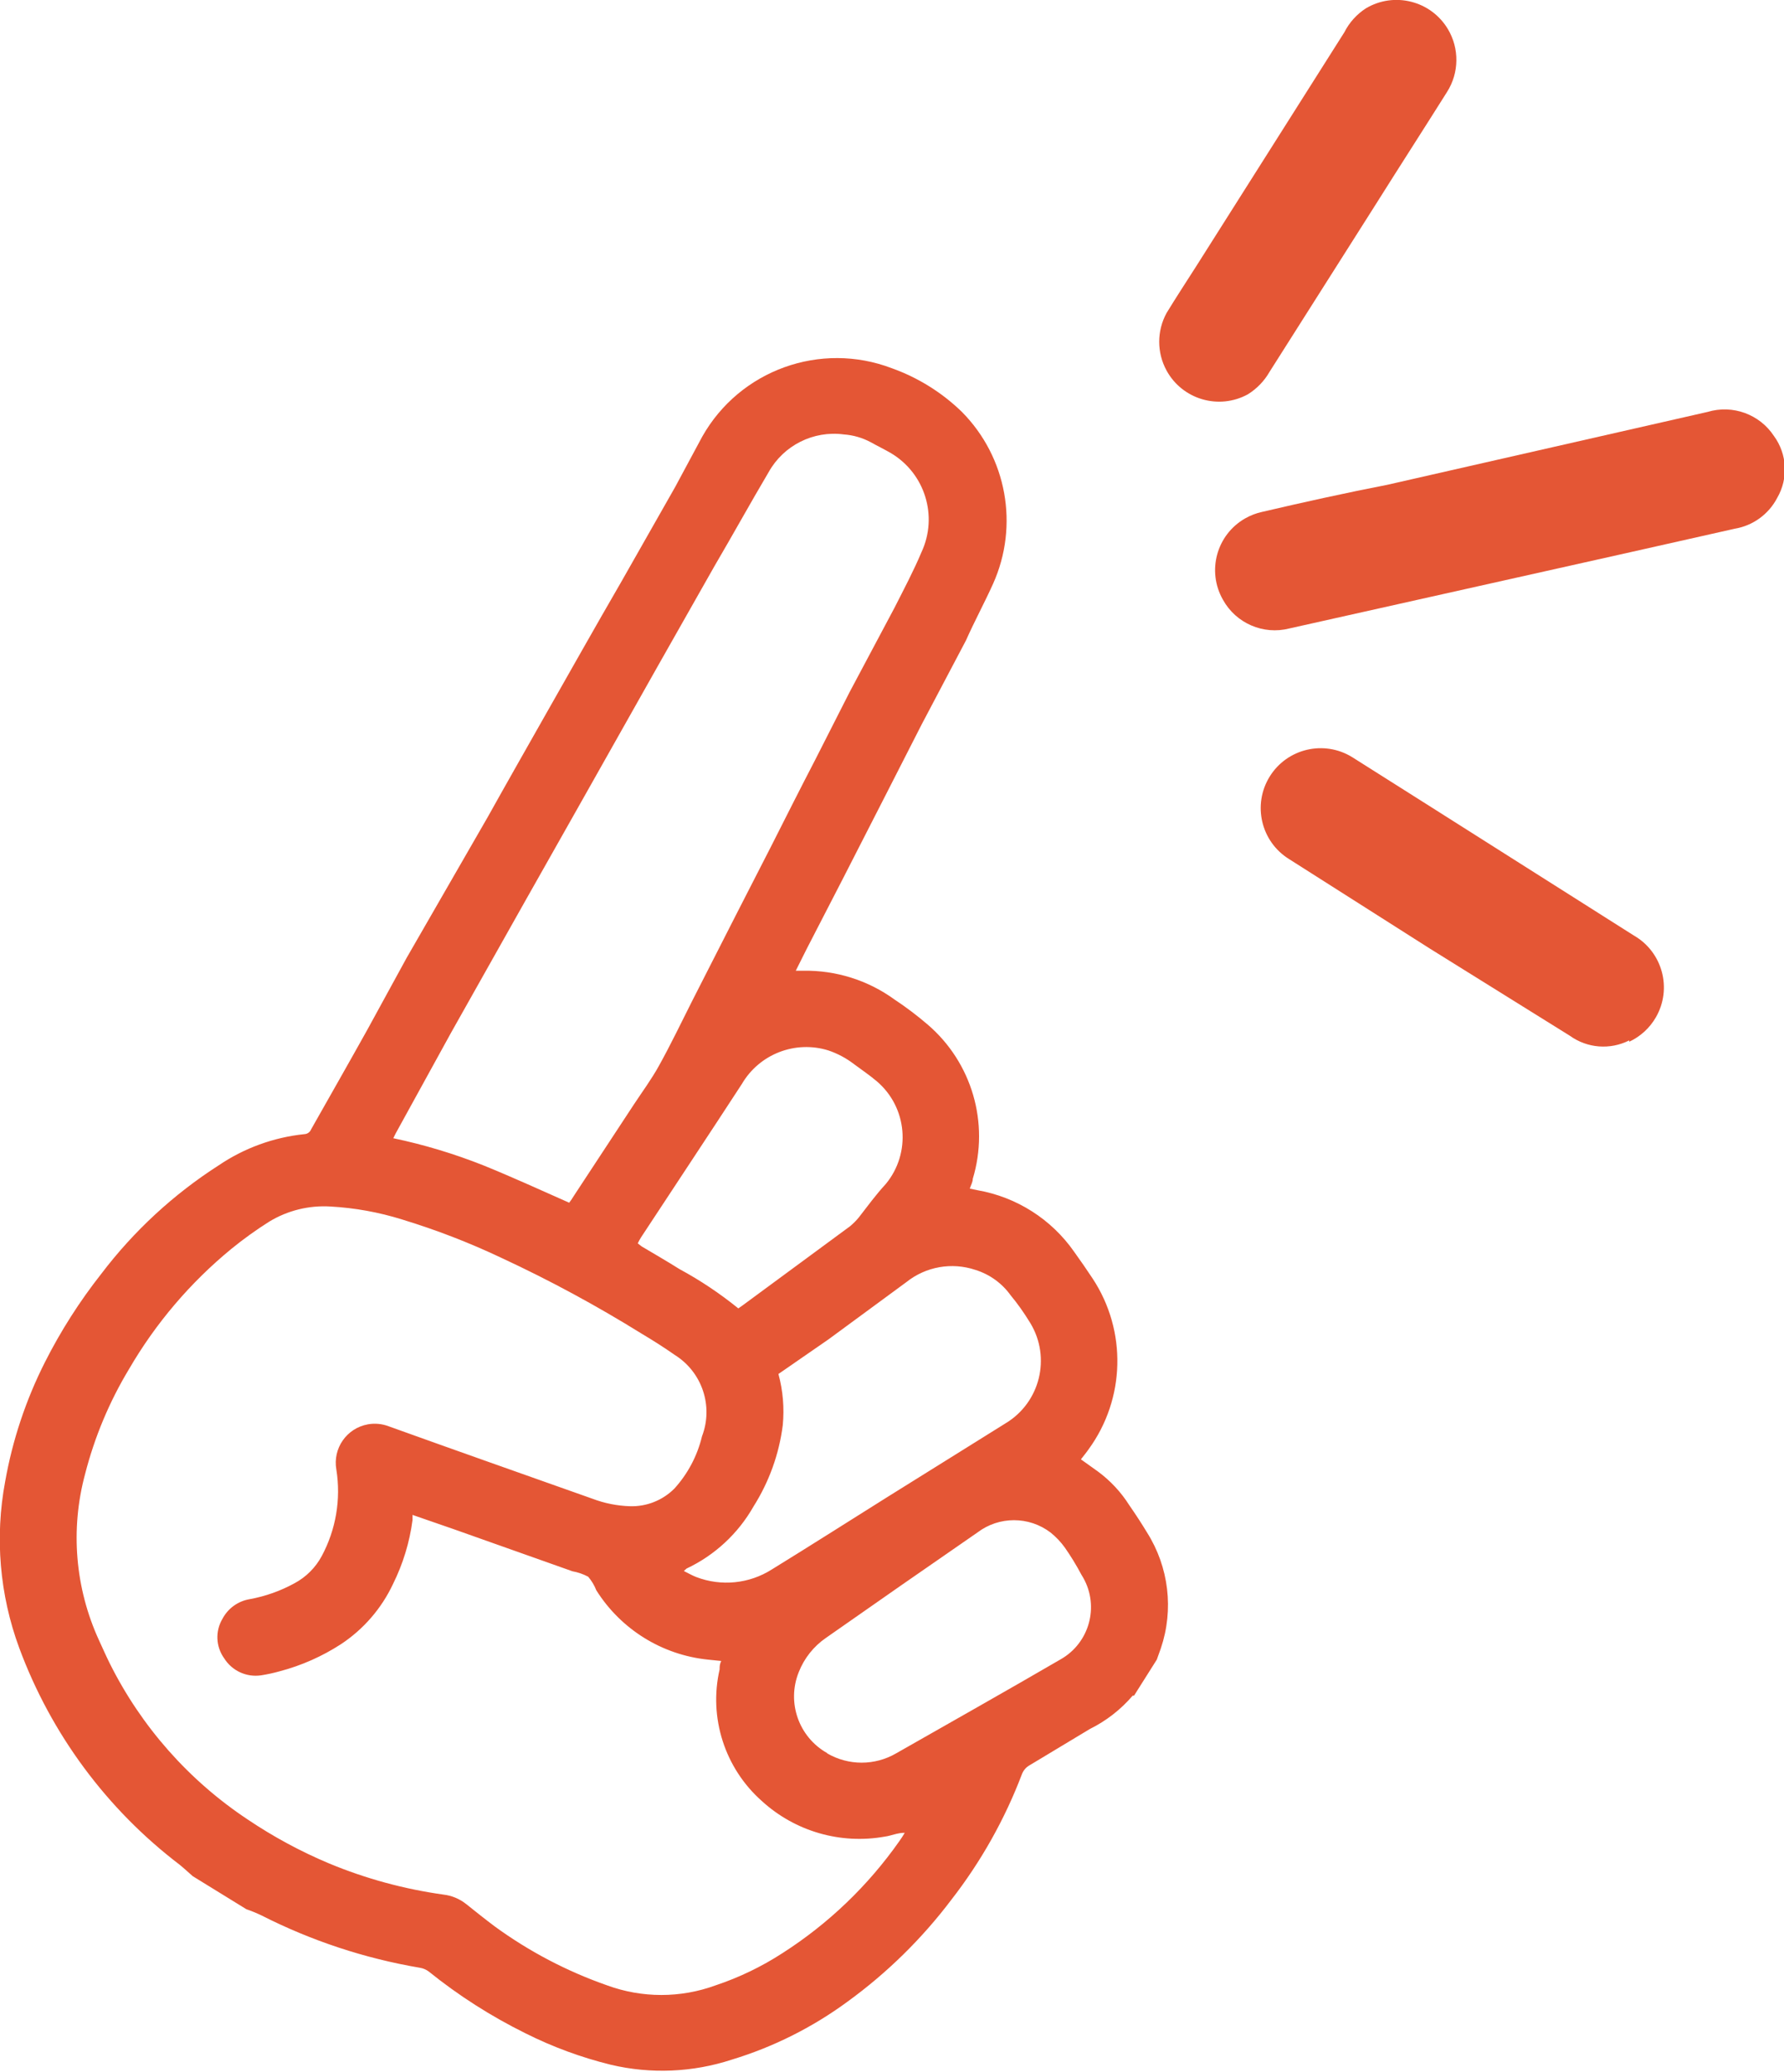
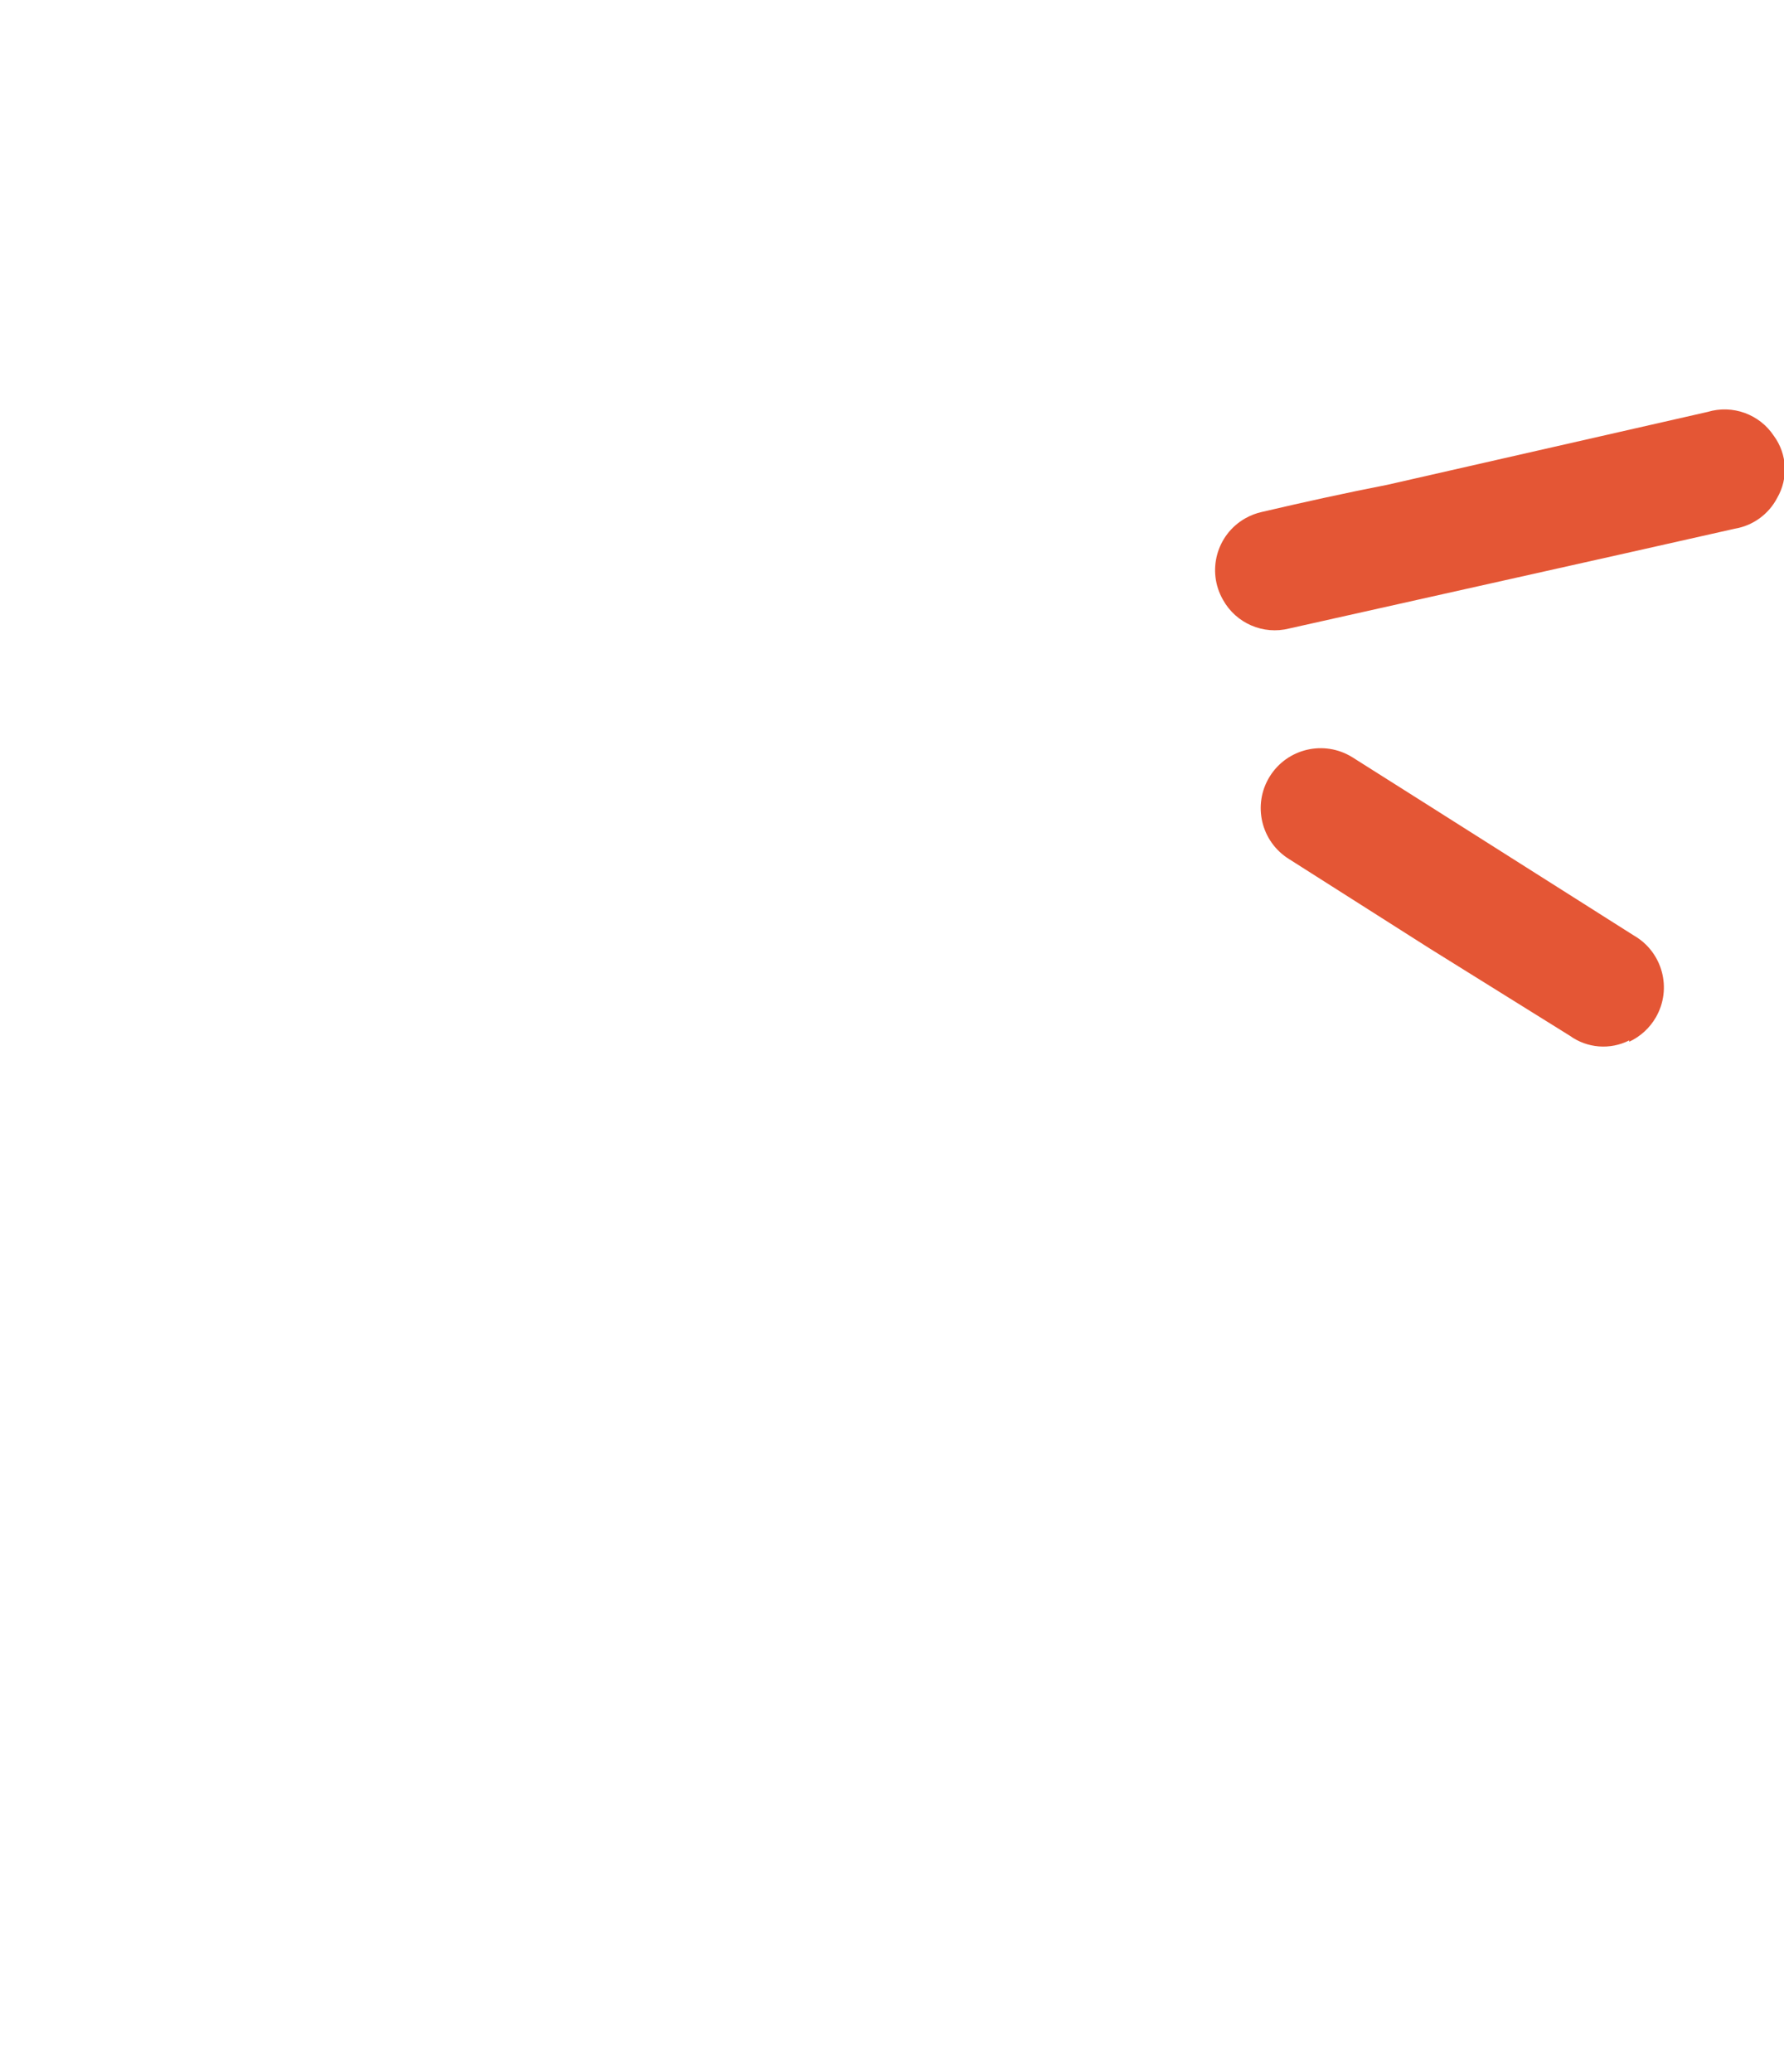
<svg xmlns="http://www.w3.org/2000/svg" version="1.1" id="レイヤー_1" x="0px" y="0px" viewBox="0 0 65.82 76.45" style="enable-background:new 0 0 65.82 76.45;" xml:space="preserve">
  <g id="レイヤー_2_1_">
    <g id="デザイン">
-       <path style="fill:#E45635;" d="M7.11,69.23c-0.16-0.14-0.32-0.29-0.48-0.42c-2.692-2.051-4.745-4.826-5.92-8    c-0.725-1.962-0.905-4.084-0.52-6.14c0.271-1.534,0.767-3.02,1.47-4.41c0.583-1.153,1.28-2.245,2.08-3.26    c1.197-1.577,2.663-2.931,4.33-4c0.943-0.638,2.028-1.033,3.16-1.15c0.112-0.005,0.21-0.075,0.25-0.18    c0.69-1.22,1.38-2.43,2.06-3.65L15,35.35l3-5.21c0.68-1.22,1.37-2.43,2.06-3.65c0.95-1.67,1.9-3.36,2.85-5l2-3.52l1-1.86    c1.388-2.457,4.365-3.528,7-2.52c0.965,0.346,1.845,0.895,2.58,1.61c1.656,1.673,2.113,4.192,1.15,6.34    c-0.32,0.71-0.69,1.39-1,2.09L34,26.74l-1.29,2.53l-1.61,3.15L29.77,35l-0.41,0.82h0.28c1.205-0.02,2.384,0.352,3.36,1.06    c0.429,0.284,0.84,0.595,1.23,0.93c1.631,1.401,2.282,3.632,1.66,5.69c0,0.12-0.07,0.23-0.11,0.36l0.29,0.06    c1.441,0.253,2.723,1.07,3.56,2.27c0.24,0.333,0.47,0.667,0.69,1c1.259,1.921,1.2,4.421-0.15,6.28c-0.09,0.13-0.19,0.25-0.29,0.38    l0.63,0.45c0.461,0.341,0.855,0.765,1.16,1.25c0.23,0.33,0.45,0.67,0.65,1c0.805,1.274,0.992,2.843,0.51,4.27l-0.15,0.42    l-0.84,1.33c0,0,0,0-0.05,0c-0.438,0.512-0.976,0.931-1.58,1.23L38,65.13c-0.131,0.07-0.233,0.183-0.29,0.32    c-0.633,1.671-1.513,3.239-2.61,4.65c-1.084,1.436-2.375,2.703-3.83,3.76C29.978,74.81,28.534,75.534,27,76    c-1.441,0.472-2.984,0.538-4.46,0.19c-1.09-0.268-2.147-0.657-3.15-1.16c-1.27-0.627-2.467-1.391-3.57-2.28    c-0.097-0.073-0.21-0.121-0.33-0.14c-2.033-0.345-4.002-0.996-5.84-1.93c-0.182-0.087-0.369-0.164-0.56-0.23L7.11,69.23z     M15.22,55.9c0,0,0,0,0,0.06v0.13c-0.108,0.821-0.352,1.618-0.72,2.36c-0.424,0.902-1.088,1.67-1.92,2.22    c-0.695,0.451-1.458,0.789-2.26,1c-0.227,0.064-0.457,0.114-0.69,0.15c-0.538,0.079-1.072-0.169-1.36-0.63    c-0.309-0.431-0.333-1.005-0.06-1.46c0.203-0.383,0.573-0.649,1-0.72c0.581-0.106,1.142-0.305,1.66-0.59    c0.424-0.228,0.772-0.576,1-1c0.524-0.976,0.714-2.096,0.54-3.19c-0.14-0.783,0.38-1.531,1.163-1.672    c0.257-0.046,0.523-0.021,0.767,0.072c2.5,0.9,5,1.78,7.51,2.67c0.448,0.171,0.921,0.266,1.4,0.28    c0.61,0.016,1.199-0.219,1.63-0.65c0.497-0.547,0.848-1.211,1.02-1.93c0.426-1.11,0.007-2.367-1-3c-0.4-0.28-0.81-0.54-1.23-0.79    c-1.662-1.033-3.385-1.965-5.16-2.79c-1.187-0.563-2.413-1.037-3.67-1.42c-0.86-0.269-1.75-0.43-2.65-0.48    c-0.793-0.048-1.582,0.147-2.26,0.56c-0.483,0.305-0.947,0.639-1.39,1c-1.515,1.243-2.795,2.746-3.78,4.44    c-0.726,1.204-1.271,2.508-1.62,3.87c-0.55,2.04-0.37,4.209,0.51,6.13c0.13,0.28,0.26,0.58,0.4,0.86    c1.163,2.332,2.918,4.319,5.09,5.76c0.945,0.636,1.95,1.179,3,1.62c1.352,0.562,2.77,0.948,4.22,1.15    c0.307,0.036,0.598,0.157,0.84,0.35c0.35,0.28,0.7,0.56,1.06,0.83c1.266,0.922,2.661,1.653,4.14,2.17c1.291,0.473,2.709,0.473,4,0    c0.87-0.29,1.7-0.69,2.47-1.19c1.692-1.083,3.156-2.486,4.31-4.13c0.072-0.1,0.139-0.203,0.2-0.31c-0.28,0-0.5,0.11-0.73,0.14    c-1.635,0.295-3.313-0.19-4.54-1.31c-1.37-1.213-1.968-3.077-1.56-4.86c0-0.1,0-0.19,0.06-0.31l-0.49-0.05    c-1.694-0.173-3.214-1.118-4.12-2.56c-0.071-0.182-0.173-0.351-0.3-0.5c-0.182-0.096-0.378-0.164-0.58-0.2l-4.37-1.55L15.22,55.9z     M14.51,42c1.133,0.238,2.244,0.573,3.32,1c1.06,0.43,2.11,0.91,3.17,1.38c0.062-0.079,0.119-0.163,0.17-0.25l2.22-3.38    c0.31-0.47,0.65-0.93,0.92-1.42c0.44-0.79,0.83-1.61,1.24-2.42l1.63-3.2l1.27-2.48c0.54-1.07,1.08-2.14,1.63-3.2l1.26-2.48    L33,22.43c0.35-0.69,0.71-1.37,1-2.06c0.615-1.326,0.127-2.903-1.13-3.65c-0.24-0.14-0.49-0.26-0.74-0.4    c-0.309-0.166-0.65-0.265-1-0.29c-1.121-0.148-2.219,0.403-2.77,1.39c-0.68,1.15-1.32,2.31-2,3.47l-2.08,3.67l-2.91,5.16l-2,3.54    l-2.73,4.85l-2.04,3.71L14.51,42z M28.72,50.7c0.167,0.615,0.221,1.256,0.16,1.89c-0.136,1.067-0.505,2.091-1.08,3    c-0.568,1-1.43,1.799-2.47,2.29l-0.1,0.09c0.16,0.08,0.3,0.16,0.45,0.22c0.925,0.357,1.964,0.253,2.8-0.28    c1.43-0.88,2.84-1.78,4.26-2.67c1.42-0.89,2.91-1.81,4.36-2.72c1.273-0.766,1.683-2.419,0.917-3.692    C38.011,48.819,38.006,48.809,38,48.8c-0.22-0.36-0.46-0.7-0.71-1c-0.319-0.447-0.776-0.777-1.3-0.94    c-0.871-0.294-1.832-0.124-2.55,0.45l-2.87,2.11L28.72,50.7z M30.52,64.7c0.785,0.456,1.755,0.456,2.54,0    c2-1.14,4.06-2.3,6.07-3.47c1.062-0.601,1.436-1.949,0.835-3.012c-0.021-0.037-0.043-0.073-0.065-0.108    c-0.183-0.345-0.386-0.679-0.61-1c-0.15-0.21-0.329-0.398-0.53-0.56c-0.798-0.607-1.902-0.607-2.7,0    c-1.873,1.293-3.737,2.59-5.59,3.89c-0.451,0.311-0.8,0.75-1,1.26c-0.451,1.119-0.002,2.399,1.05,2.99V64.7z M27.24,48.28    l0.17-0.12l3.95-2.91c0.116-0.096,0.224-0.204,0.32-0.32c0.32-0.41,0.63-0.84,1-1.24c0.944-1.141,0.797-2.829-0.33-3.79    c-0.27-0.23-0.57-0.43-0.85-0.64c-0.284-0.217-0.601-0.386-0.94-0.5c-1.222-0.379-2.545,0.135-3.19,1.24    c-1.23,1.89-2.48,3.77-3.72,5.66c-0.044,0.071-0.084,0.144-0.12,0.22l0.14,0.11c0.47,0.28,0.94,0.55,1.4,0.84    C25.837,47.245,26.563,47.73,27.24,48.28z" />
      <path style="fill:#E45635;" d="M45.12,22.13c-0.602-1.055-0.236-2.399,0.82-3.001c0.194-0.111,0.403-0.191,0.62-0.239    c1.54-0.36,3.08-0.7,4.62-1L63,15.2c0.924-0.278,1.92,0.084,2.45,0.89c0.488,0.669,0.535,1.563,0.12,2.28    c-0.315,0.606-0.896,1.028-1.57,1.14l-4,0.9l-12.43,2.78C46.607,23.436,45.6,23,45.12,22.13z" />
-       <path style="fill:#E45635;" d="M50.39,0.31c1.048-0.626,2.405-0.283,3.03,0.765c0.427,0.716,0.416,1.611-0.03,2.315    c-0.88,1.4-1.77,2.78-2.65,4.18l-3.9,6.15c-0.194,0.339-0.469,0.624-0.8,0.83c-1.07,0.586-2.414,0.194-3-0.876    c-0.362-0.661-0.362-1.462,0-2.124c0.36-0.59,0.74-1.17,1.11-1.75l5.45-8.61C49.781,0.832,50.054,0.529,50.39,0.31z" />
      <path style="fill:#E45635;" d="M60.11,38.39c-0.704,0.358-1.549,0.292-2.19-0.17L52.75,35l-5.19-3.3    c-1.038-0.643-1.358-2.007-0.715-3.045c0.643-1.038,2.007-1.358,3.045-0.715l0,0l2.72,1.72l7.67,4.86    c1.058,0.608,1.423,1.959,0.814,3.017c-0.227,0.395-0.571,0.71-0.984,0.903V38.39z" />
    </g>
  </g>
</svg>